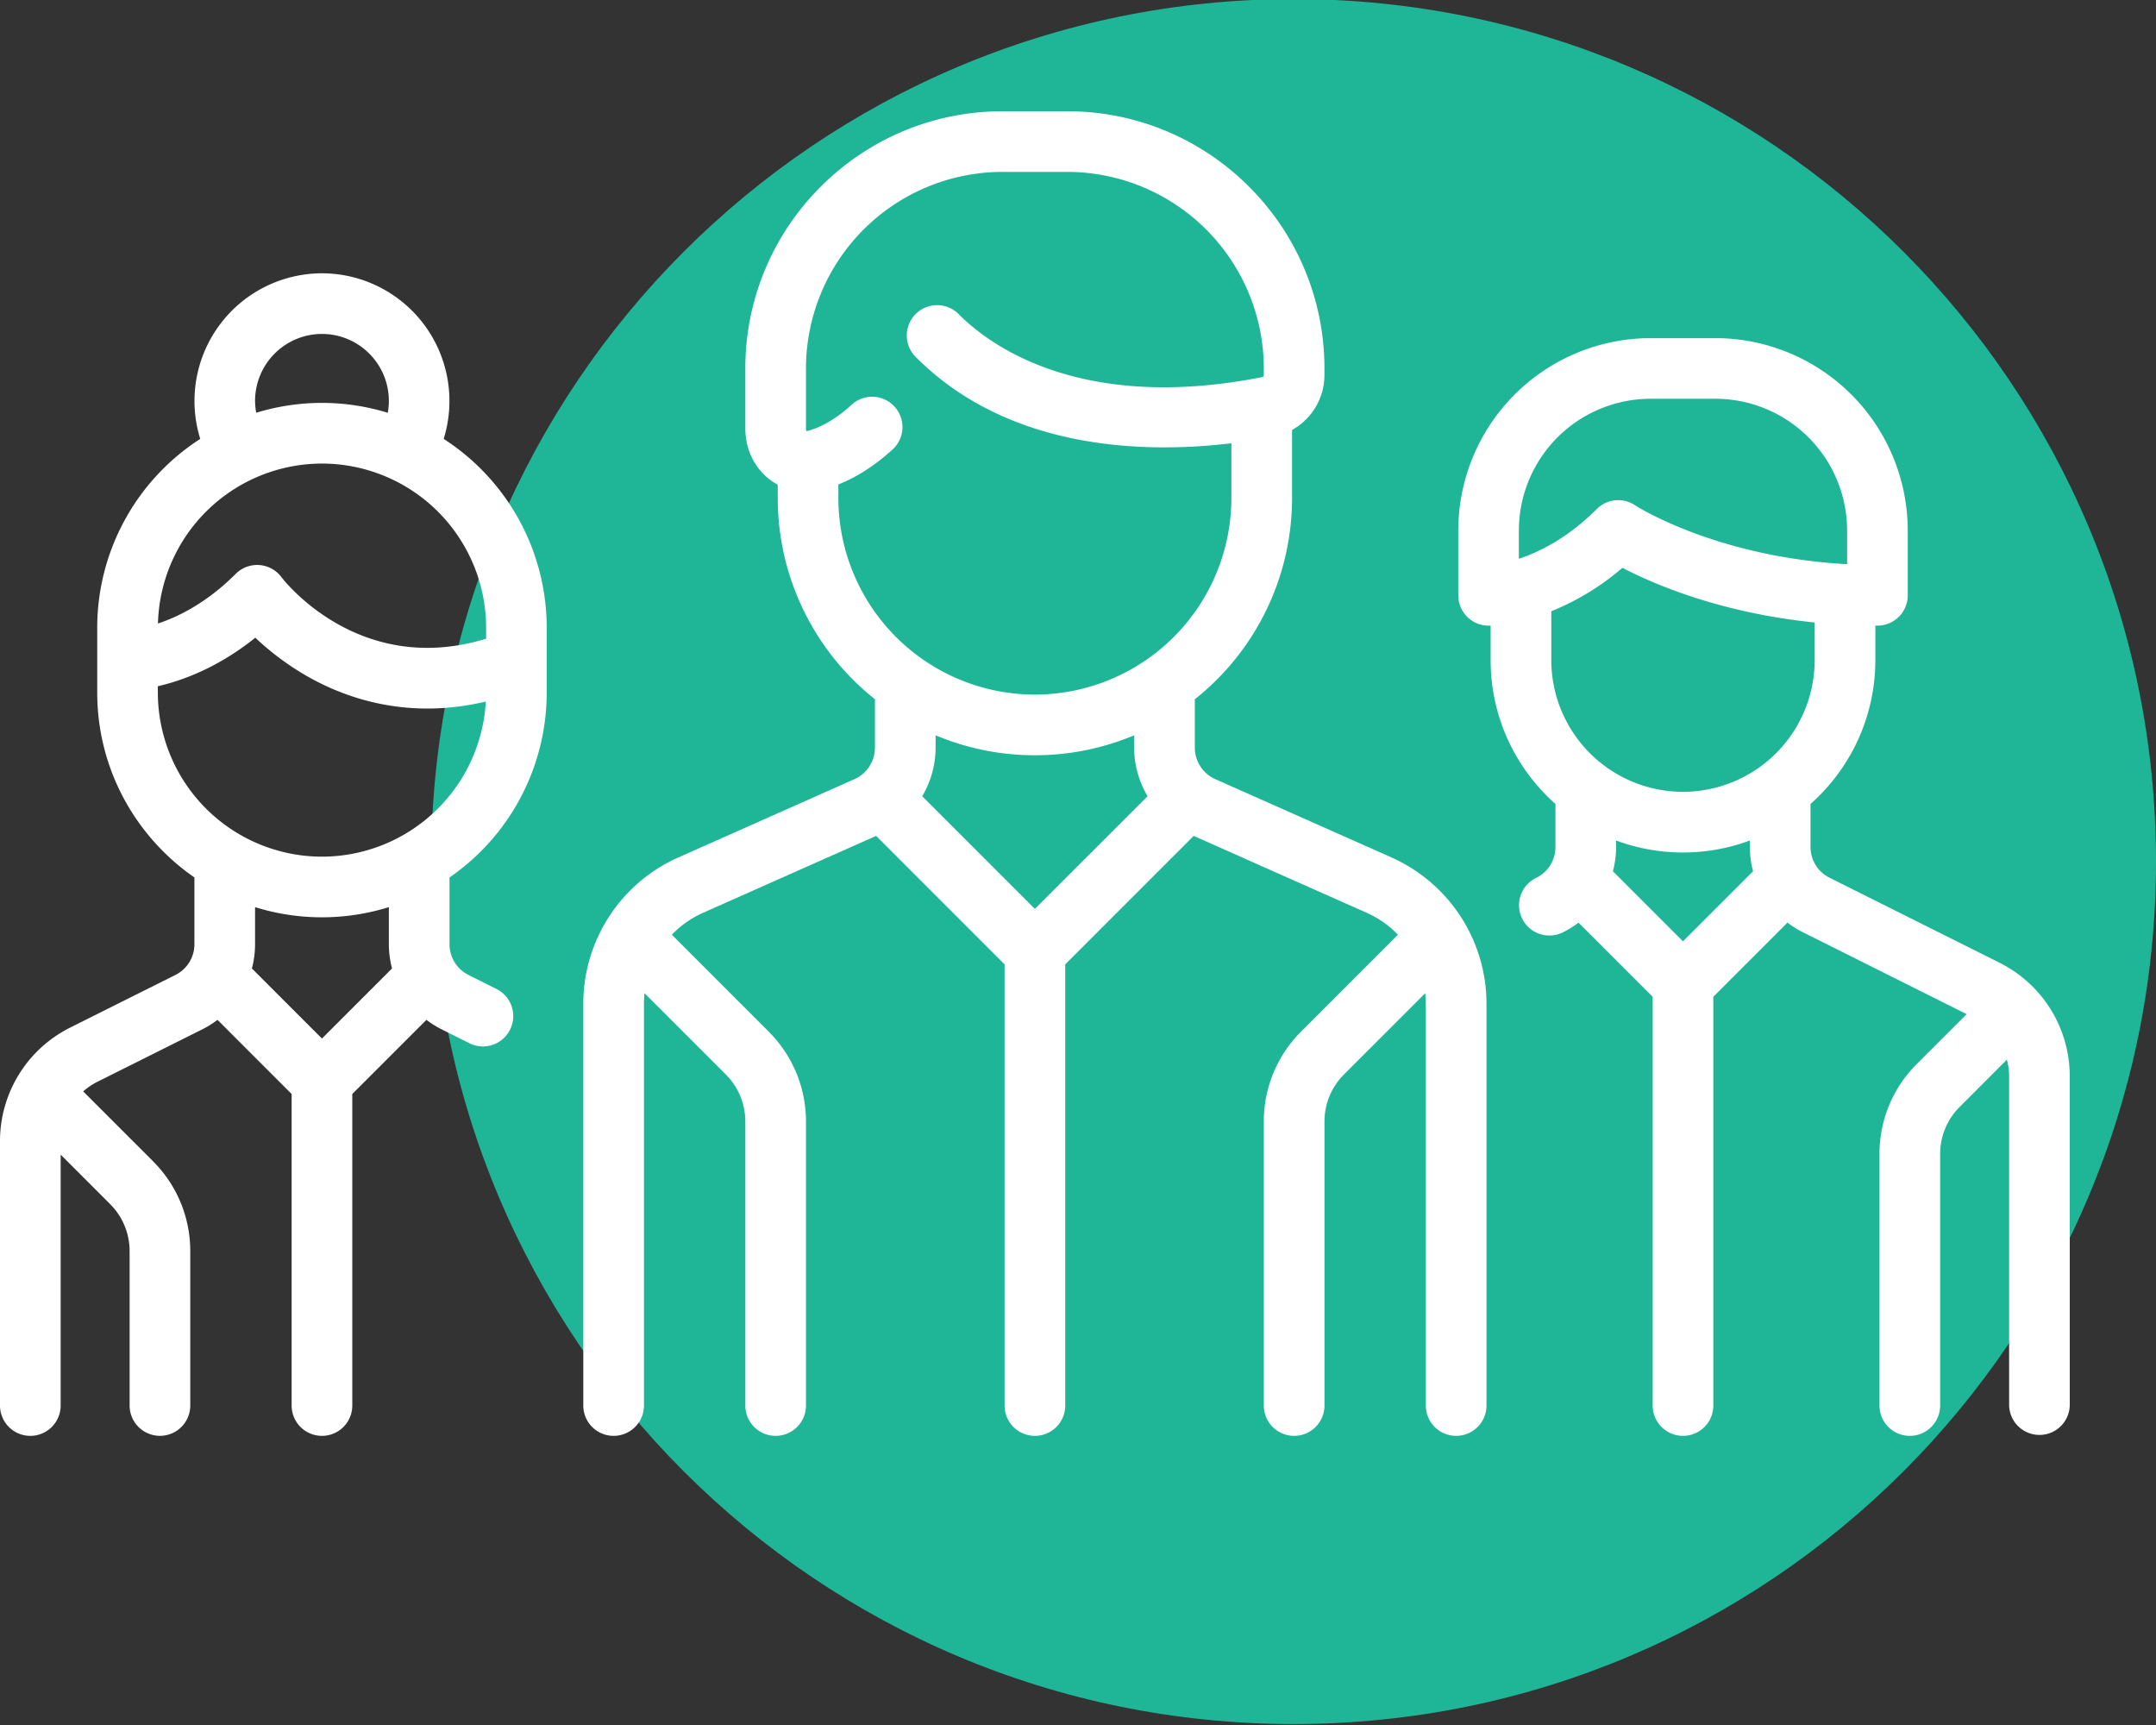
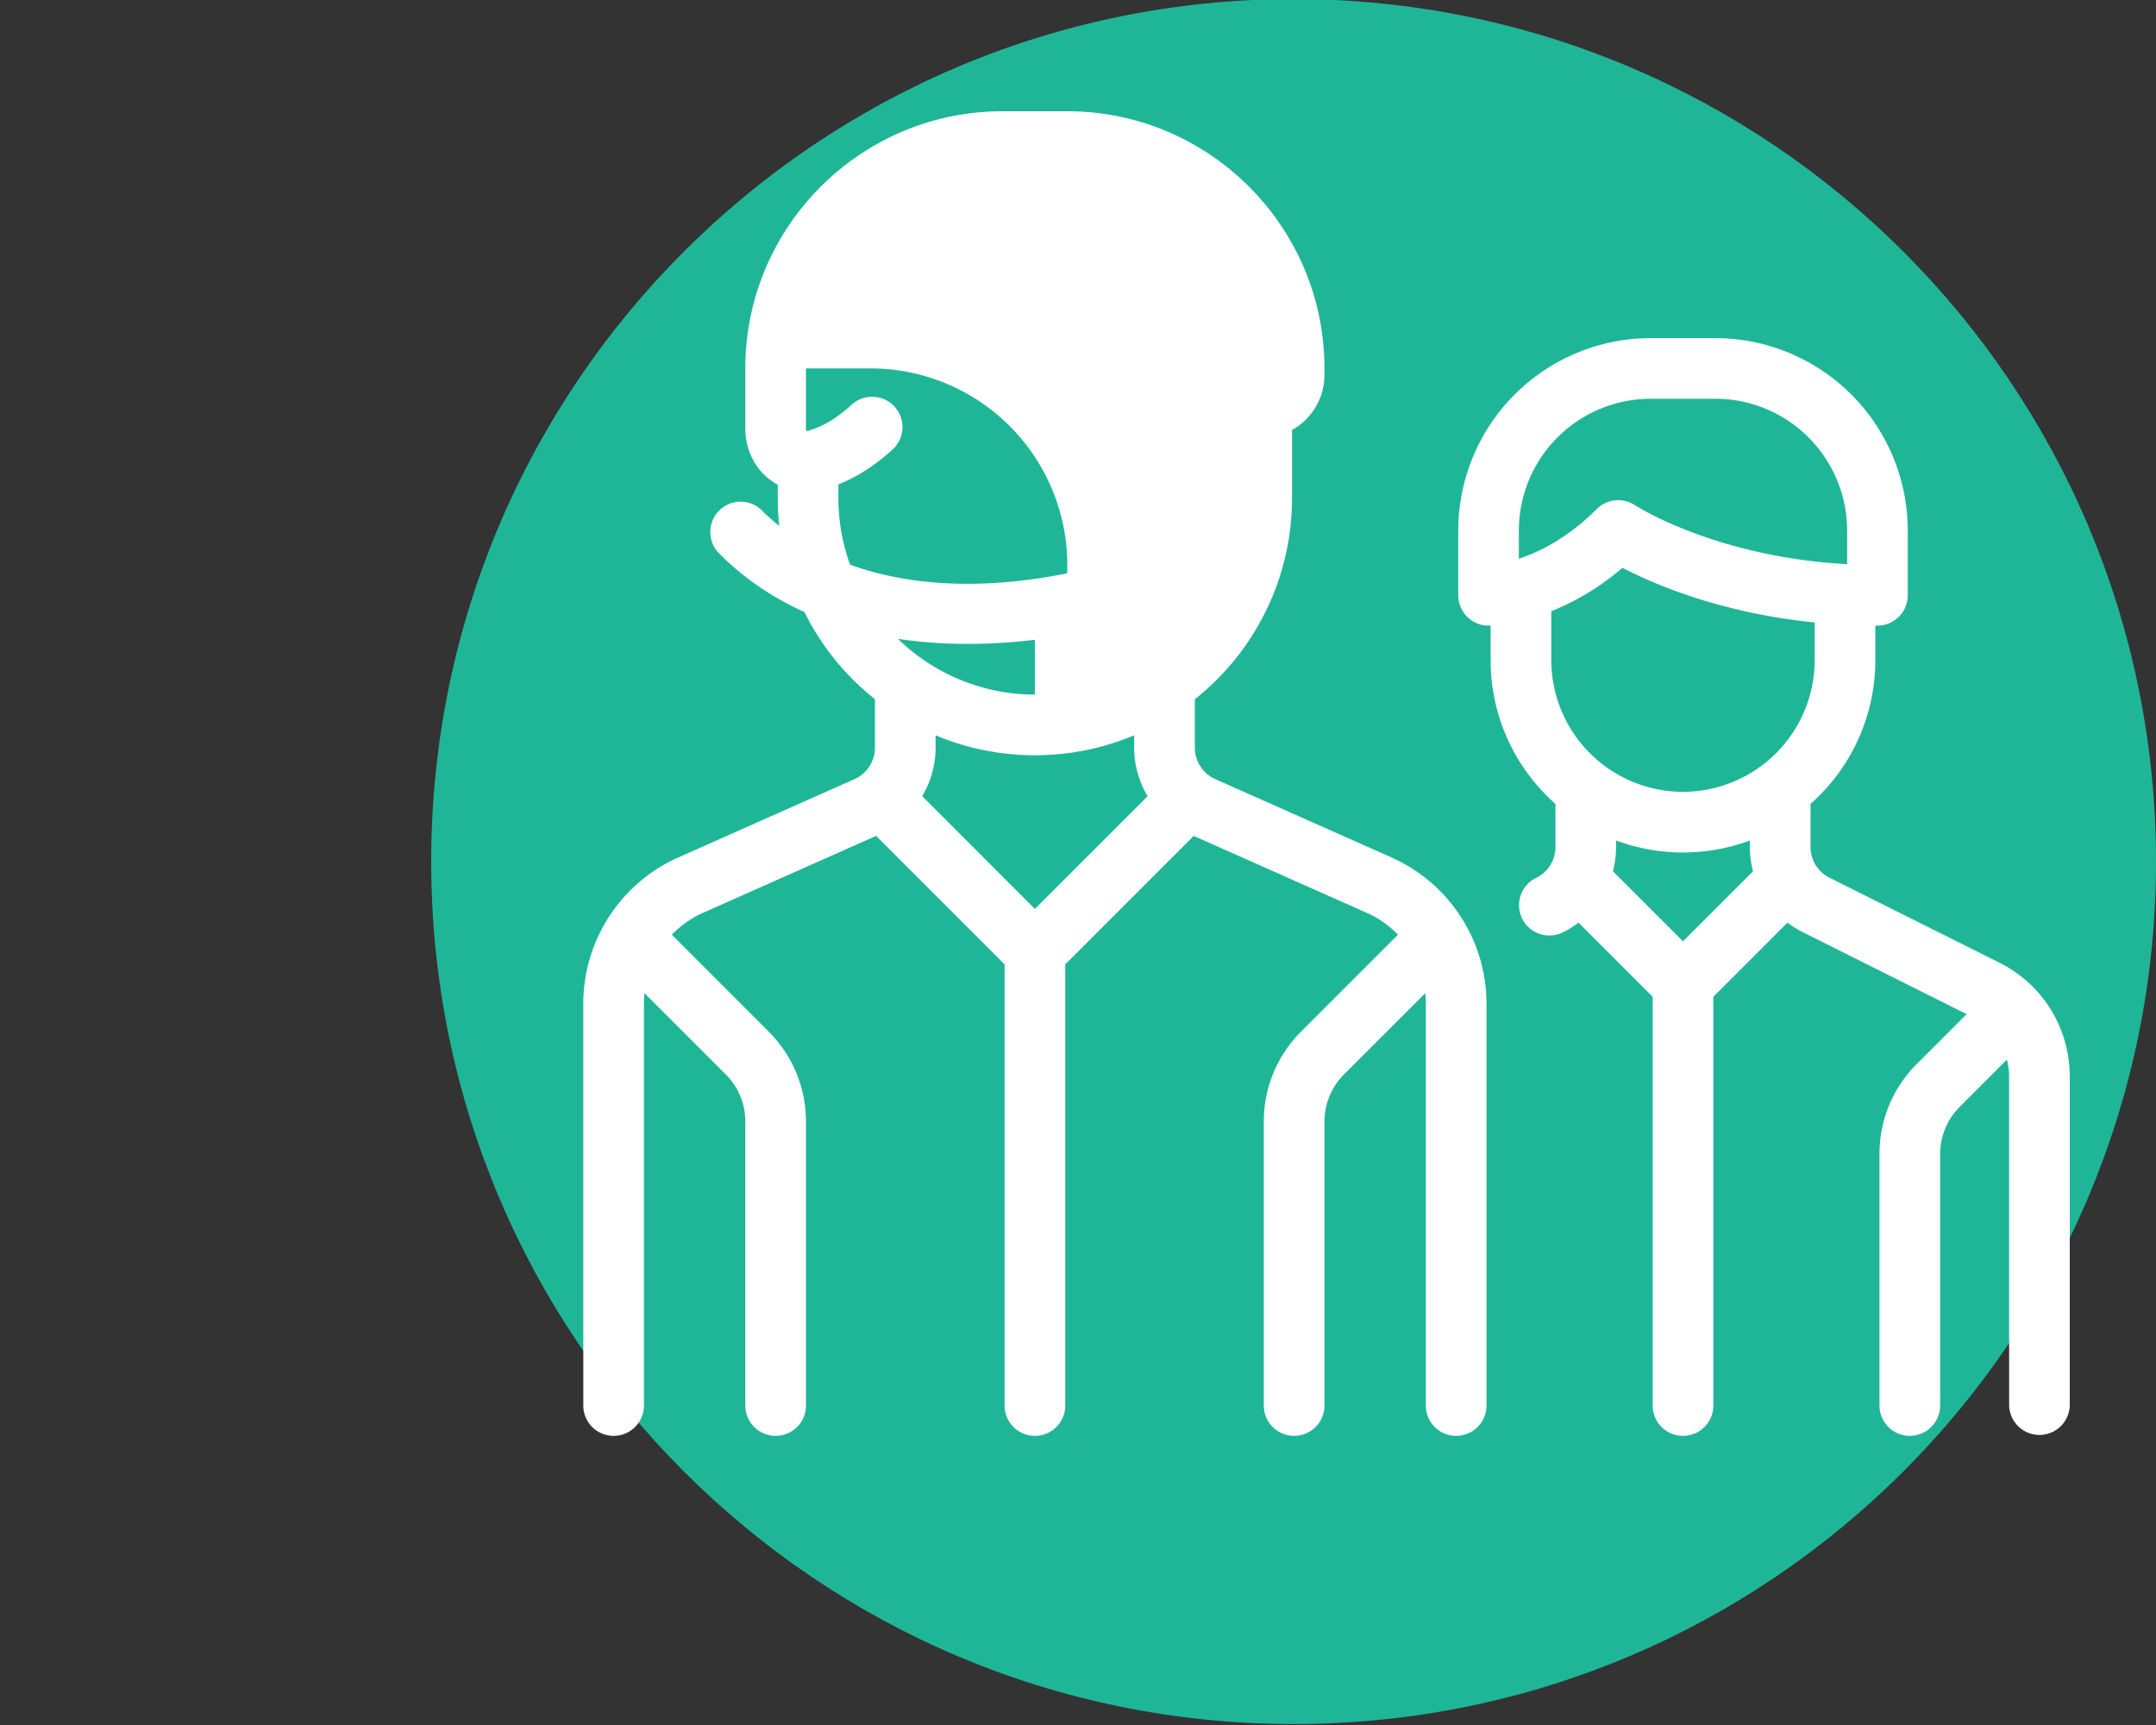
<svg xmlns="http://www.w3.org/2000/svg" width="75" height="60" viewBox="0 0 75 60">
  <rect x="0" y="0" width="75" height="60" fill="#333333" stroke="none" />
  <g>
    <g>
      <g>
        <path fill="#1fb697" d="M15 29.967c0-16.569 13.431-30 30-30 16.569 0 30 13.431 30 30 0 16.568-13.431 30-30 30-16.569 0-30-13.432-30-30z" />
      </g>
      <g>
        <g>
          <g>
            <g>
-               <path fill="#fff" d="M36 24.16a6.844 6.844 0 0 1-6.836-6.836v-.474c.658-.26 1.3-.676 1.915-1.243a1.055 1.055 0 0 0-1.43-1.55c-.528.486-1.055.801-1.566.935a.17.17 0 0 1-.028.005.215.215 0 0 1-.018-.096v-2.086a6.844 6.844 0 0 1 6.836-6.836h2.254a6.844 6.844 0 0 1 6.837 6.836v.23c0 .034-.02.064-.048.07-6.315 1.247-9.483-1.104-10.552-2.173a1.055 1.055 0 1 0-1.491 1.492c3.275 3.275 8.054 3.334 10.963 2.984v1.906A6.844 6.844 0 0 1 36 24.16zm0 7.454l-3.92-3.92a3.303 3.303 0 0 0 .466-1.69v-.429A8.896 8.896 0 0 0 36 26.27c1.224 0 2.391-.248 3.454-.695v.43c0 .607.169 1.187.467 1.689zm12.405-1.79l-6.129-2.723a1.2 1.2 0 0 1-.712-1.096v-1.683a8.932 8.932 0 0 0 3.382-6.998v-2.369a2.186 2.186 0 0 0 1.127-1.91v-.23c0-4.932-4.013-8.945-8.945-8.945h-2.255c-4.932 0-8.946 4.013-8.946 8.945v2.086c0 .713.307 1.36.842 1.773.09.07.186.131.286.184v.466a8.931 8.931 0 0 0 3.381 6.997v1.683a1.2 1.2 0 0 1-.712 1.097l-6.129 2.724a5.568 5.568 0 0 0-3.304 5.084v13.979a1.055 1.055 0 0 0 2.11 0V34.909c0-.122.008-.243.02-.363l2.825 2.824c.44.44.681 1.024.681 1.646v9.872a1.055 1.055 0 0 0 2.11 0v-9.872c0-1.185-.462-2.3-1.3-3.137l-3.366-3.367a3.445 3.445 0 0 1 1.081-.76l6.025-2.678 4.469 4.469v15.345a1.055 1.055 0 0 0 2.11 0V33.543l4.468-4.468 6.025 2.677c.414.184.778.445 1.081.76l-3.367 3.367a4.407 4.407 0 0 0-1.299 3.137v9.872a1.055 1.055 0 0 0 2.11 0v-9.872c0-.622.241-1.206.68-1.646l2.825-2.824c.012.12.021.24.021.363v13.979a1.055 1.055 0 0 0 2.11 0V34.909a5.57 5.57 0 0 0-3.305-5.084z" />
+               <path fill="#fff" d="M36 24.16a6.844 6.844 0 0 1-6.836-6.836v-.474c.658-.26 1.3-.676 1.915-1.243a1.055 1.055 0 0 0-1.43-1.55c-.528.486-1.055.801-1.566.935a.17.17 0 0 1-.028.005.215.215 0 0 1-.018-.096v-2.086h2.254a6.844 6.844 0 0 1 6.837 6.836v.23c0 .034-.02.064-.048.07-6.315 1.247-9.483-1.104-10.552-2.173a1.055 1.055 0 1 0-1.491 1.492c3.275 3.275 8.054 3.334 10.963 2.984v1.906A6.844 6.844 0 0 1 36 24.16zm0 7.454l-3.92-3.92a3.303 3.303 0 0 0 .466-1.69v-.429A8.896 8.896 0 0 0 36 26.27c1.224 0 2.391-.248 3.454-.695v.43c0 .607.169 1.187.467 1.689zm12.405-1.79l-6.129-2.723a1.2 1.2 0 0 1-.712-1.096v-1.683a8.932 8.932 0 0 0 3.382-6.998v-2.369a2.186 2.186 0 0 0 1.127-1.91v-.23c0-4.932-4.013-8.945-8.945-8.945h-2.255c-4.932 0-8.946 4.013-8.946 8.945v2.086c0 .713.307 1.36.842 1.773.09.07.186.131.286.184v.466a8.931 8.931 0 0 0 3.381 6.997v1.683a1.2 1.2 0 0 1-.712 1.097l-6.129 2.724a5.568 5.568 0 0 0-3.304 5.084v13.979a1.055 1.055 0 0 0 2.11 0V34.909c0-.122.008-.243.02-.363l2.825 2.824c.44.44.681 1.024.681 1.646v9.872a1.055 1.055 0 0 0 2.11 0v-9.872c0-1.185-.462-2.3-1.3-3.137l-3.366-3.367a3.445 3.445 0 0 1 1.081-.76l6.025-2.678 4.469 4.469v15.345a1.055 1.055 0 0 0 2.11 0V33.543l4.468-4.468 6.025 2.677c.414.184.778.445 1.081.76l-3.367 3.367a4.407 4.407 0 0 0-1.299 3.137v9.872a1.055 1.055 0 0 0 2.11 0v-9.872c0-.622.241-1.206.68-1.646l2.825-2.824c.012.12.021.24.021.363v13.979a1.055 1.055 0 0 0 2.11 0V34.909a5.57 5.57 0 0 0-3.305-5.084z" />
            </g>
          </g>
        </g>
        <g>
          <g>
            <g>
-               <path fill="#fff" d="M11.2 29.797a5.715 5.715 0 0 1-5.709-5.71v-.218c.841-.193 2.088-.642 3.39-1.688.46.434 1.117.967 1.955 1.424.99.54 2.36 1.04 4.03 1.04.636 0 1.316-.074 2.034-.243a5.716 5.716 0 0 1-5.7 5.395zm0 6.326l-2.437-2.437a3.34 3.34 0 0 0 .11-.846v-1.288a7.79 7.79 0 0 0 2.327.354 7.79 7.79 0 0 0 2.327-.354v1.288c0 .29.04.574.11.846zm0-19.999a5.715 5.715 0 0 1 5.71 5.71v.382C12.517 23.56 9.9 20.22 9.79 20.073a1.055 1.055 0 0 0-1.59-.113c-1.007 1.007-1.993 1.493-2.705 1.727a5.714 5.714 0 0 1 5.705-5.563zm0-4.509a2.33 2.33 0 0 1 2.29 2.743 7.793 7.793 0 0 0-4.577-.001 2.343 2.343 0 0 1-.04-.415 2.33 2.33 0 0 1 2.327-2.327zm7.818 12.473v-2.255a7.817 7.817 0 0 0-3.584-6.567 4.441 4.441 0 0 0-4.234-5.76 4.441 4.441 0 0 0-4.234 5.76 7.816 7.816 0 0 0-3.584 6.567v2.255c0 2.664 1.34 5.02 3.381 6.432v2.32c0 .457-.254.868-.663 1.073l-3.648 1.824A4.413 4.413 0 0 0 0 39.705v9.183a1.055 1.055 0 0 0 2.11 0V40.16l1.718 1.719c.439.44.681 1.023.681 1.645v5.363a1.055 1.055 0 0 0 2.11 0v-5.363c0-1.185-.462-2.299-1.3-3.137l-2.391-2.391-.036-.033c.15-.132.318-.247.504-.34L7.044 35.8c.187-.094.36-.204.523-.327l2.578 2.58v10.835a1.055 1.055 0 0 0 2.11 0V38.052l2.579-2.579c.162.123.336.233.523.327l1.005.503a1.055 1.055 0 0 0 .943-1.886l-1.005-.504a1.193 1.193 0 0 1-.663-1.073v-2.32a7.814 7.814 0 0 0 3.381-6.432z" />
-             </g>
+               </g>
          </g>
        </g>
        <g>
          <g>
            <g>
              <path fill="#fff" d="M58.545 27.542a4.587 4.587 0 0 1-4.581-4.581v-1.7a8.926 8.926 0 0 0 2.475-1.511c1.108.576 3.425 1.572 6.688 1.901v1.31a4.587 4.587 0 0 1-4.581 4.581zm0 5.2l-2.437-2.437c.072-.272.11-.556.11-.847v-.224c.726.27 1.51.418 2.328.418.818 0 1.602-.149 2.327-.418v.224c0 .291.038.575.11.847zm-5.709-13.307v-.983a4.587 4.587 0 0 1 4.582-4.582h2.255a4.587 4.587 0 0 1 4.582 4.582v1.171c-4.585-.247-7.352-2.031-7.379-2.049a1.052 1.052 0 0 0-1.33.132c-1.01 1.009-1.999 1.495-2.71 1.729zm16.712 14.048l-5.903-2.952a1.193 1.193 0 0 1-.663-1.073v-1.495a6.675 6.675 0 0 0 2.255-5.002v-1.2h.072c.583 0 1.055-.472 1.055-1.055v-2.254a6.699 6.699 0 0 0-6.691-6.691h-2.255a6.699 6.699 0 0 0-6.69 6.69v2.255a1.055 1.055 0 0 0 1.126 1.053v1.202c0 1.988.873 3.776 2.255 5.003v1.494c0 .458-.254.869-.663 1.073a1.055 1.055 0 1 0 .943 1.887c.187-.093.36-.204.523-.326l2.579 2.578v14.218a1.055 1.055 0 0 0 2.11 0V34.67l2.578-2.579c.162.123.336.234.523.327l5.711 2.856-1.732 1.732a4.408 4.408 0 0 0-1.3 3.137v8.745a1.055 1.055 0 0 0 2.11 0v-8.745c0-.621.242-1.206.682-1.645l1.64-1.641c.05.19.078.39.078.594v11.437a1.055 1.055 0 0 0 2.109 0V37.45c0-1.692-.94-3.212-2.452-3.968z" />
            </g>
          </g>
        </g>
      </g>
    </g>
  </g>
</svg>